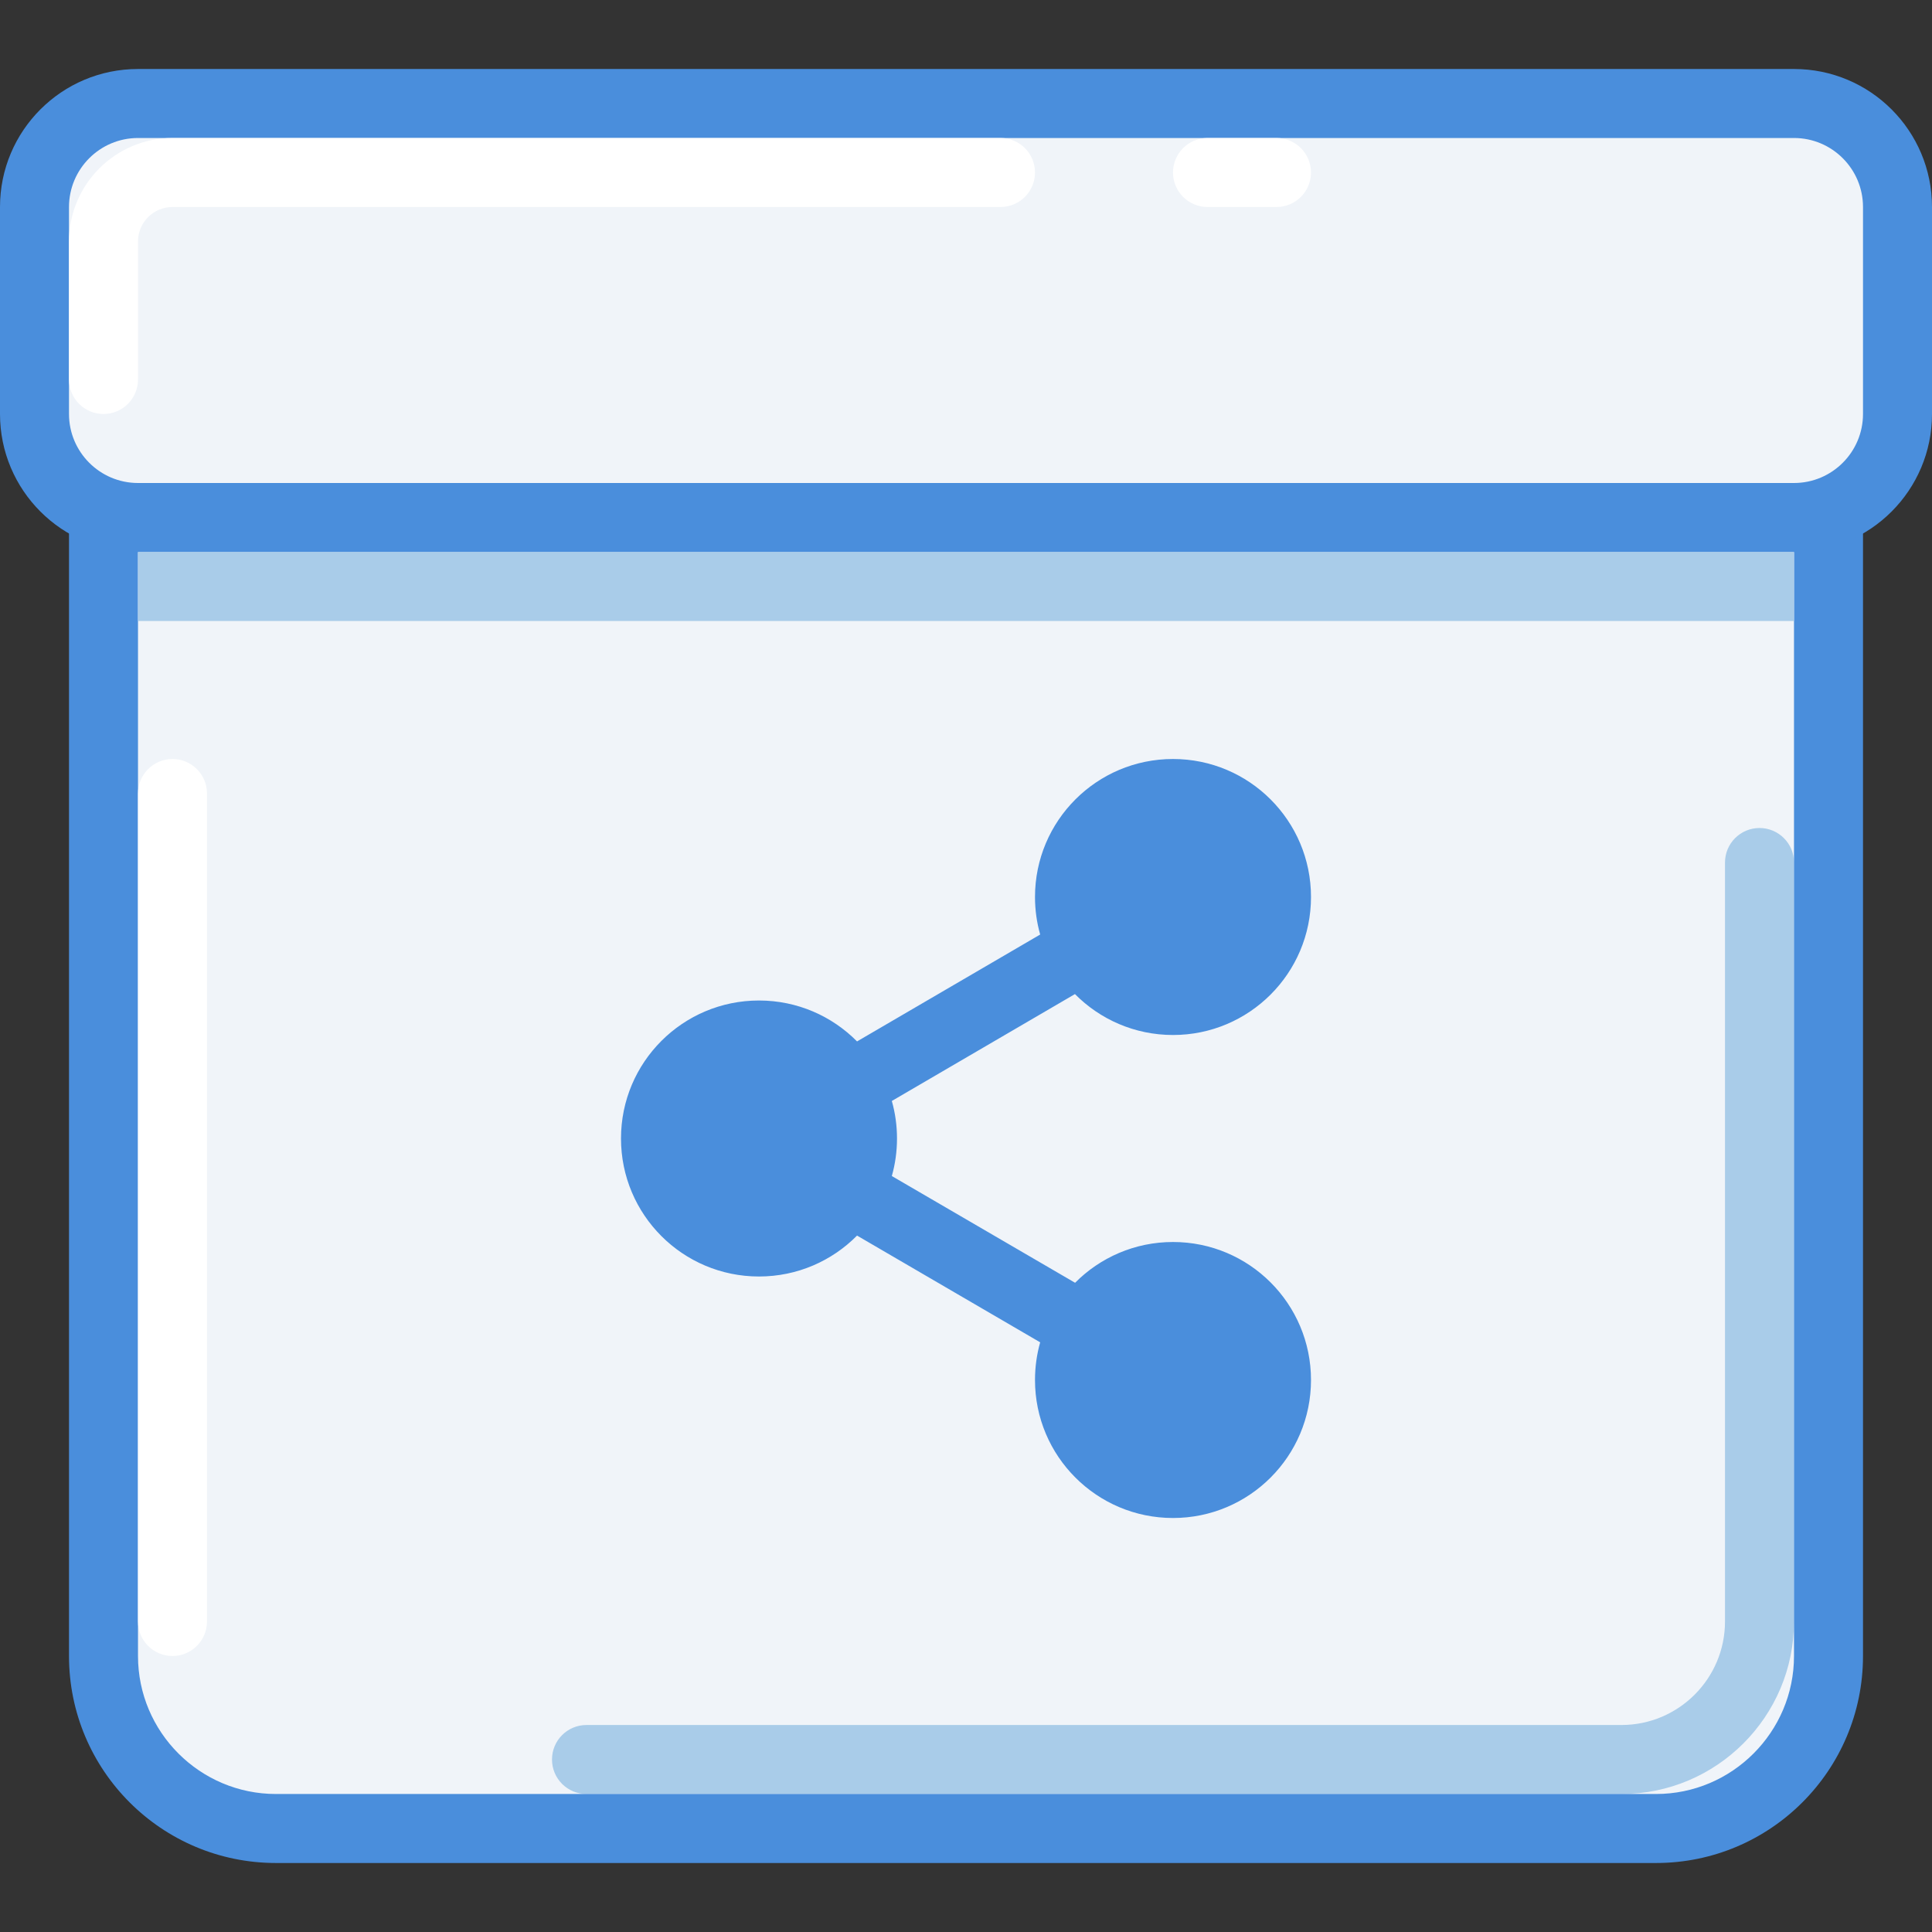
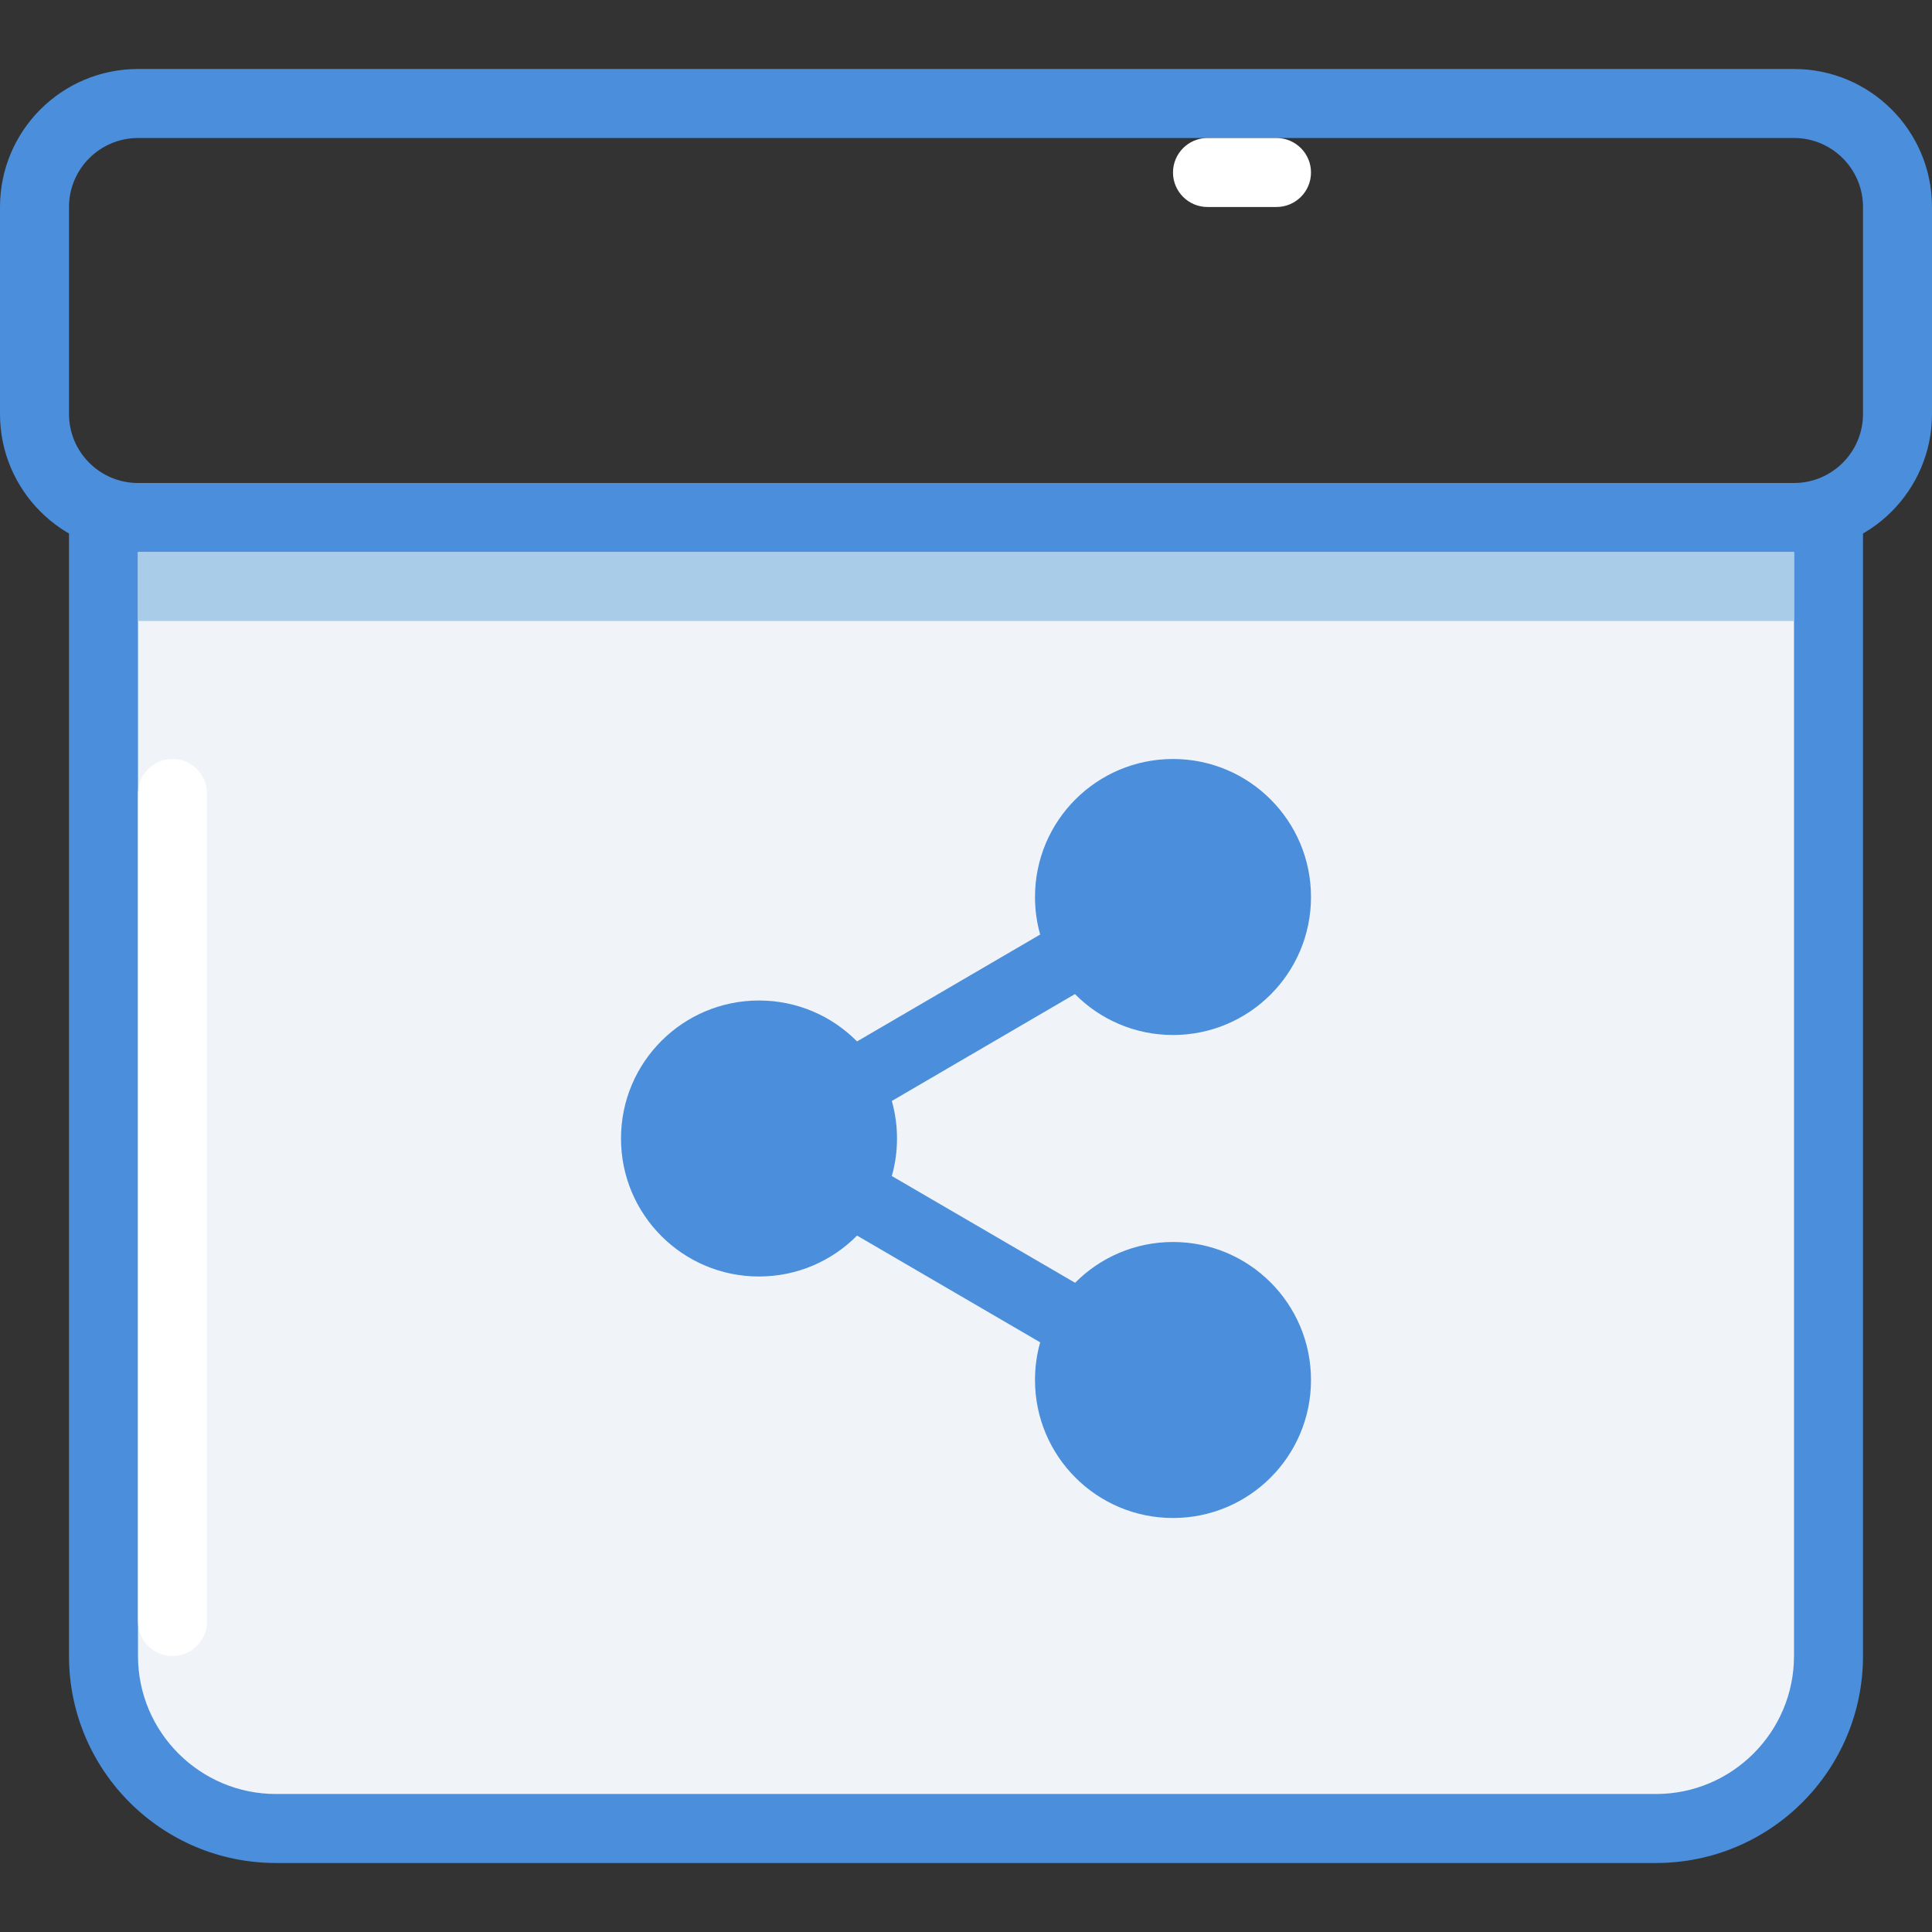
<svg xmlns="http://www.w3.org/2000/svg" width="28" height="28" viewBox="0 0 28 28" fill="none">
  <rect x="0" y="0" width="28" height="28" fill="#333333" stroke="none" />
-   <path fill-rule="evenodd" clip-rule="evenodd" d="M25.571 7.5H2.429C1.364 7.5 0.5 6.732 0.5 5.786V3.214C0.5 2.268 1.364 1.5 2.429 1.5H25.571C26.637 1.5 27.5 2.268 27.5 3.214V5.786C27.5 6.732 26.637 7.5 25.571 7.5Z" fill="#F0F4F9" />
  <path fill-rule="evenodd" clip-rule="evenodd" d="M23.615 26.5H4.385C2.791 26.5 1.5 25.224 1.5 23.65V7.5H26.5V23.65C26.5 25.224 25.209 26.5 23.615 26.5Z" fill="#F0F4F9" />
  <path fill-rule="evenodd" clip-rule="evenodd" d="M15 13C15 11.895 15.895 11 17 11C18.105 11 19 11.895 19 13C19 14.105 18.105 15 17 15C16.444 15 15.941 14.773 15.579 14.407L12.925 15.956C12.974 16.129 13 16.311 13 16.5C13 16.688 12.974 16.871 12.925 17.044L15.581 18.591C15.943 18.226 16.445 18 17 18C18.105 18 19 18.895 19 20C19 21.105 18.105 22 17 22C15.895 22 15 21.105 15 20C15 19.811 15.026 19.628 15.075 19.454L12.421 17.907C12.059 18.273 11.556 18.5 11 18.5C9.895 18.5 9 17.605 9 16.5C9 15.395 9.895 14.5 11 14.5C11.556 14.5 12.059 14.727 12.421 15.093L15.075 13.544C15.026 13.371 15 13.188 15 13Z" fill="#4A8EDC" />
-   <path fill-rule="evenodd" clip-rule="evenodd" d="M23.5 26H8.5C8.223 26 8 25.776 8 25.5C8 25.224 8.223 25 8.5 25H23.5C24.327 25 25 24.327 25 23.5V12.5C25 12.224 25.224 12 25.5 12C25.776 12 26 12.224 26 12.5V23.5C26 24.878 24.878 26 23.5 26Z" fill="#A9CCE9" />
  <path fill-rule="evenodd" clip-rule="evenodd" d="M26 8V24C26 25.103 25.102 26 24 26H4C2.897 26 2 25.103 2 24V8H26ZM27 7H1V24C1 25.657 2.343 27 4 27H24C25.657 27 27 25.657 27 24V7Z" fill="#4A8EDC" />
  <path fill-rule="evenodd" clip-rule="evenodd" d="M26 2C26.552 2 27 2.449 27 3V6C27 6.551 26.552 7 26 7H2C1.448 7 1 6.551 1 6V3C1 2.449 1.448 2 2 2H26ZM26 1H2C0.895 1 0 1.895 0 3V6C0 7.104 0.895 8 2 8H26C27.105 8 28 7.104 28 6V3C28 1.895 27.105 1 26 1Z" fill="#4A8EDC" />
-   <path fill-rule="evenodd" clip-rule="evenodd" d="M1.5 6C1.224 6 1 5.776 1 5.5V3.5C1 2.673 1.673 2 2.5 2H14.5C14.777 2 15 2.224 15 2.5C15 2.776 14.777 3 14.5 3H2.5C2.224 3 2 3.224 2 3.5V5.5C2 5.776 1.776 6 1.5 6Z" fill="white" />
  <path fill-rule="evenodd" clip-rule="evenodd" d="M2 8H26V9H2V8Z" fill="#A9CCE9" />
  <path fill-rule="evenodd" clip-rule="evenodd" d="M18.5 3H17.5C17.224 3 17 2.776 17 2.5C17 2.224 17.224 2 17.5 2H18.5C18.776 2 19 2.224 19 2.5C19 2.776 18.776 3 18.5 3Z" fill="white" />
  <path fill-rule="evenodd" clip-rule="evenodd" d="M2.5 24C2.224 24 2 23.776 2 23.5V11.5C2 11.224 2.224 11 2.5 11C2.776 11 3 11.224 3 11.5V23.5C3 23.776 2.776 24 2.5 24Z" fill="white" />
</svg>